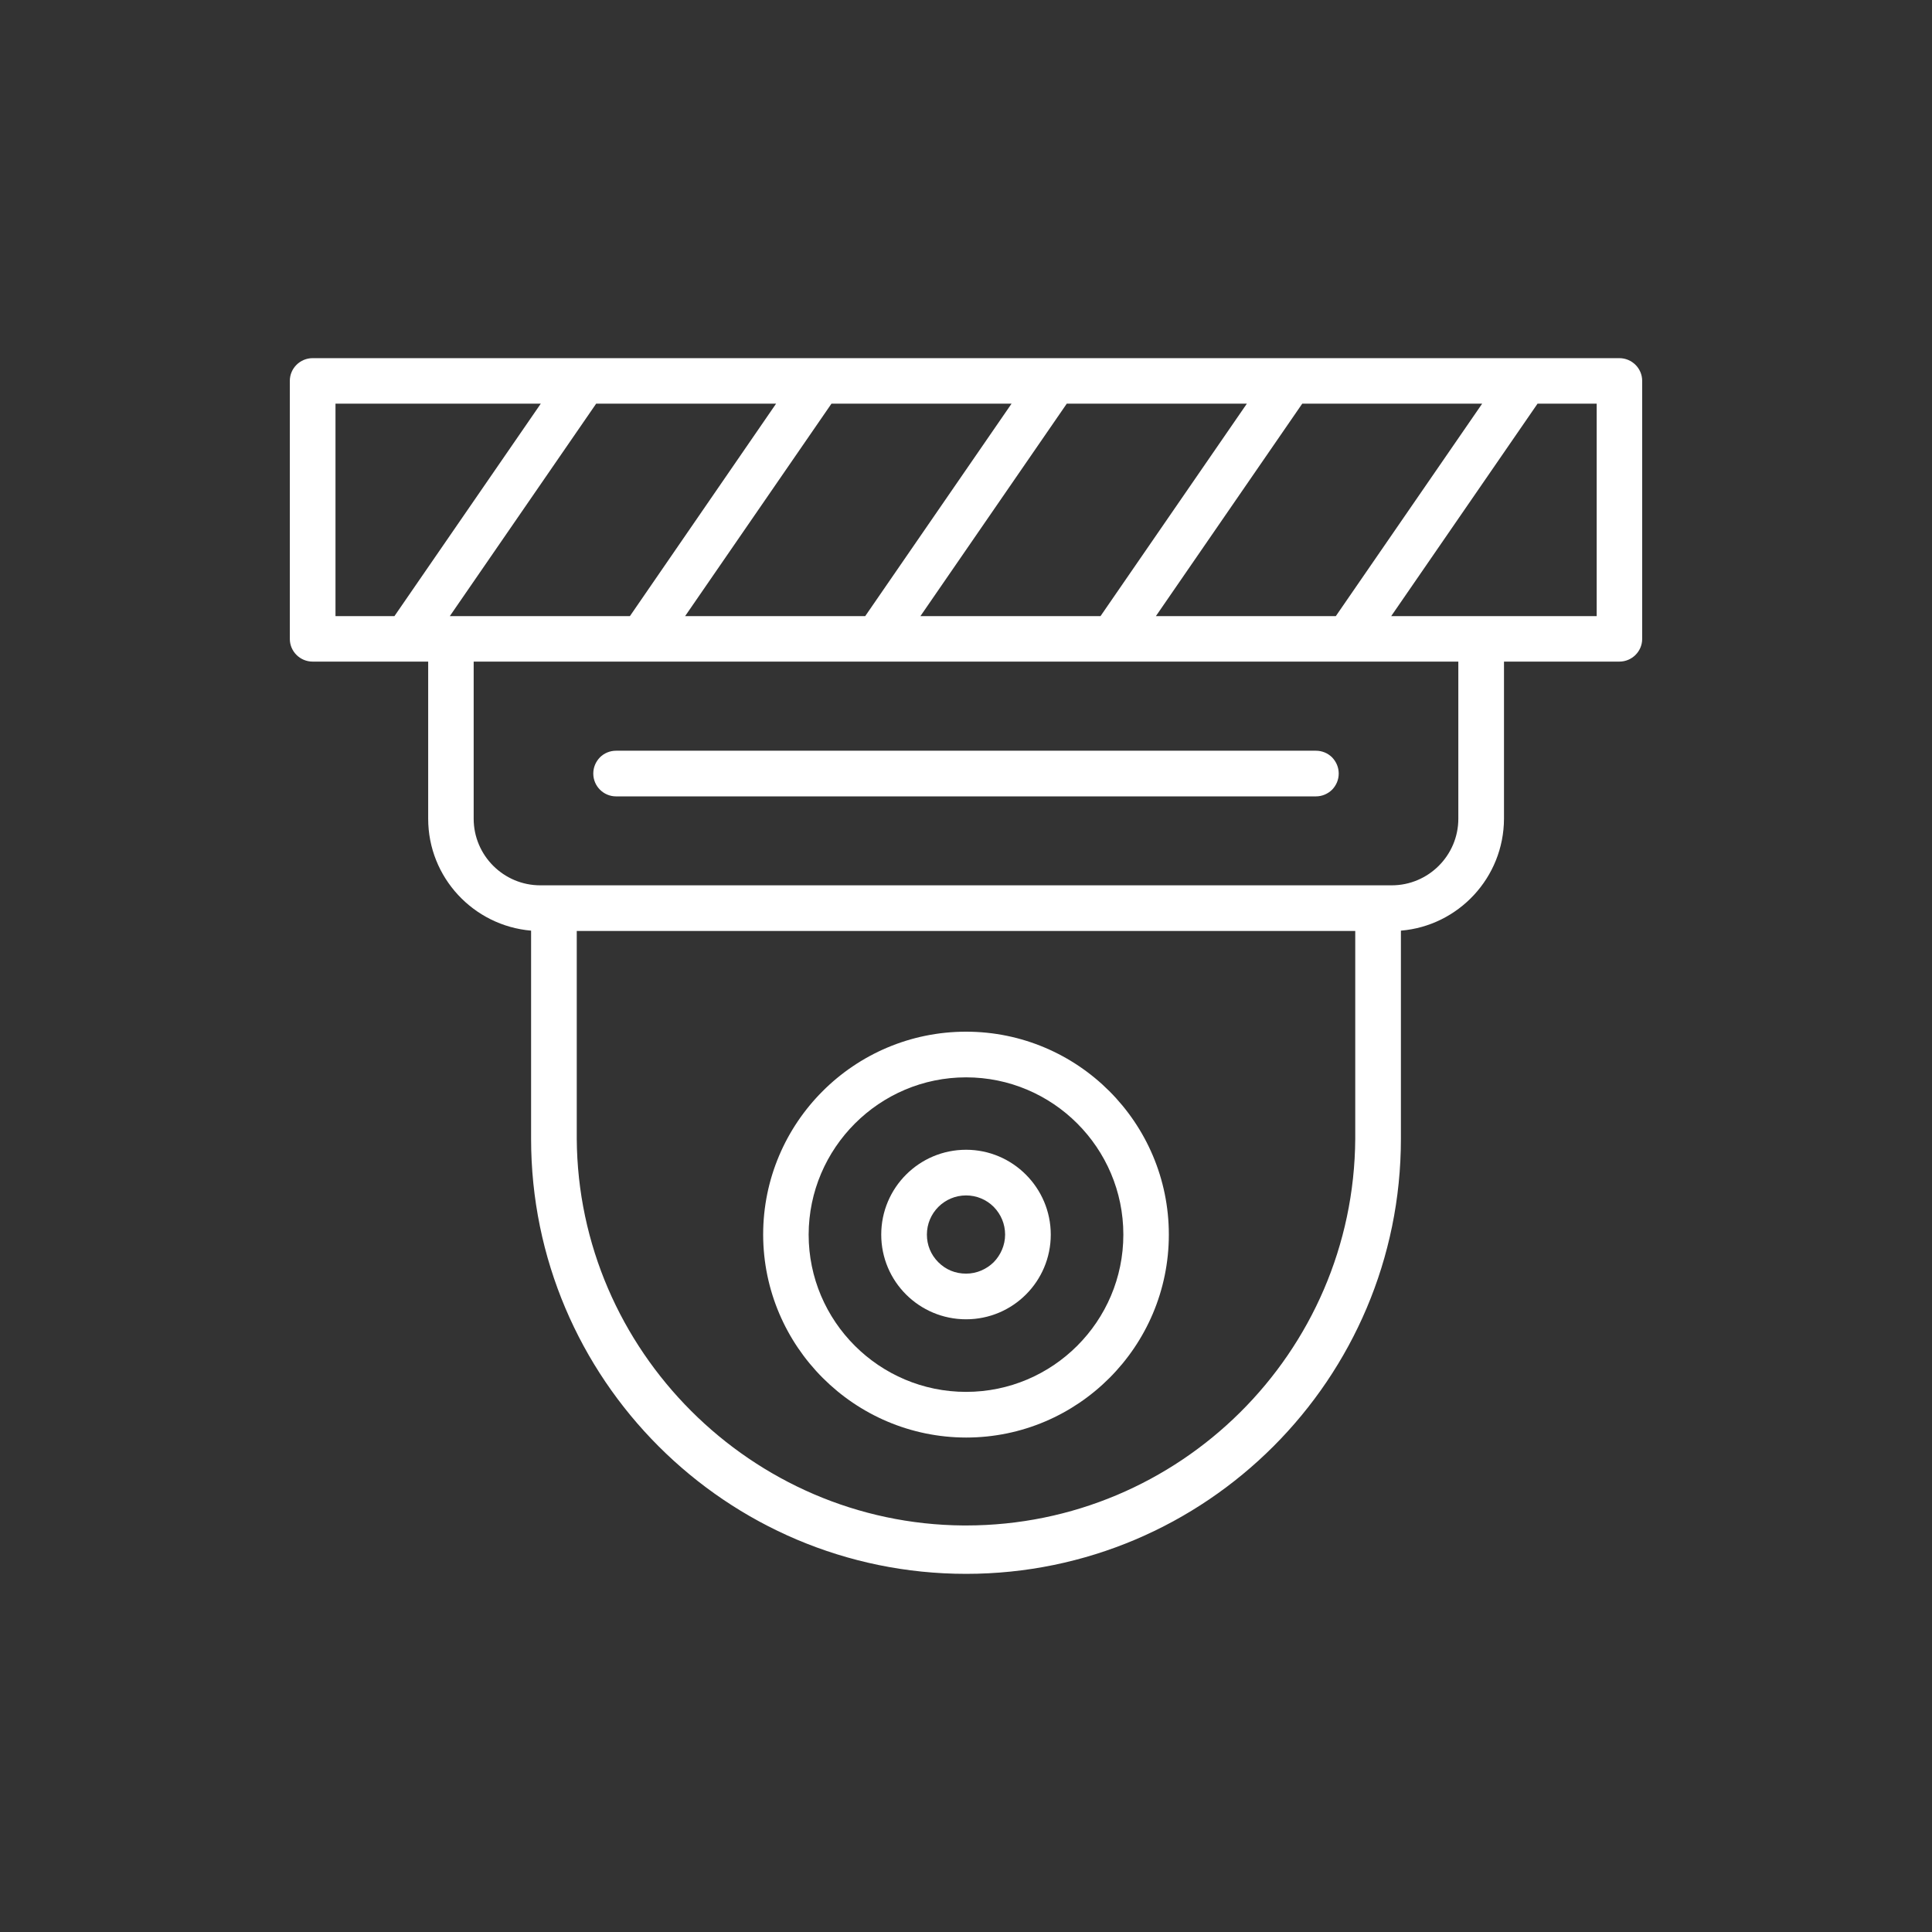
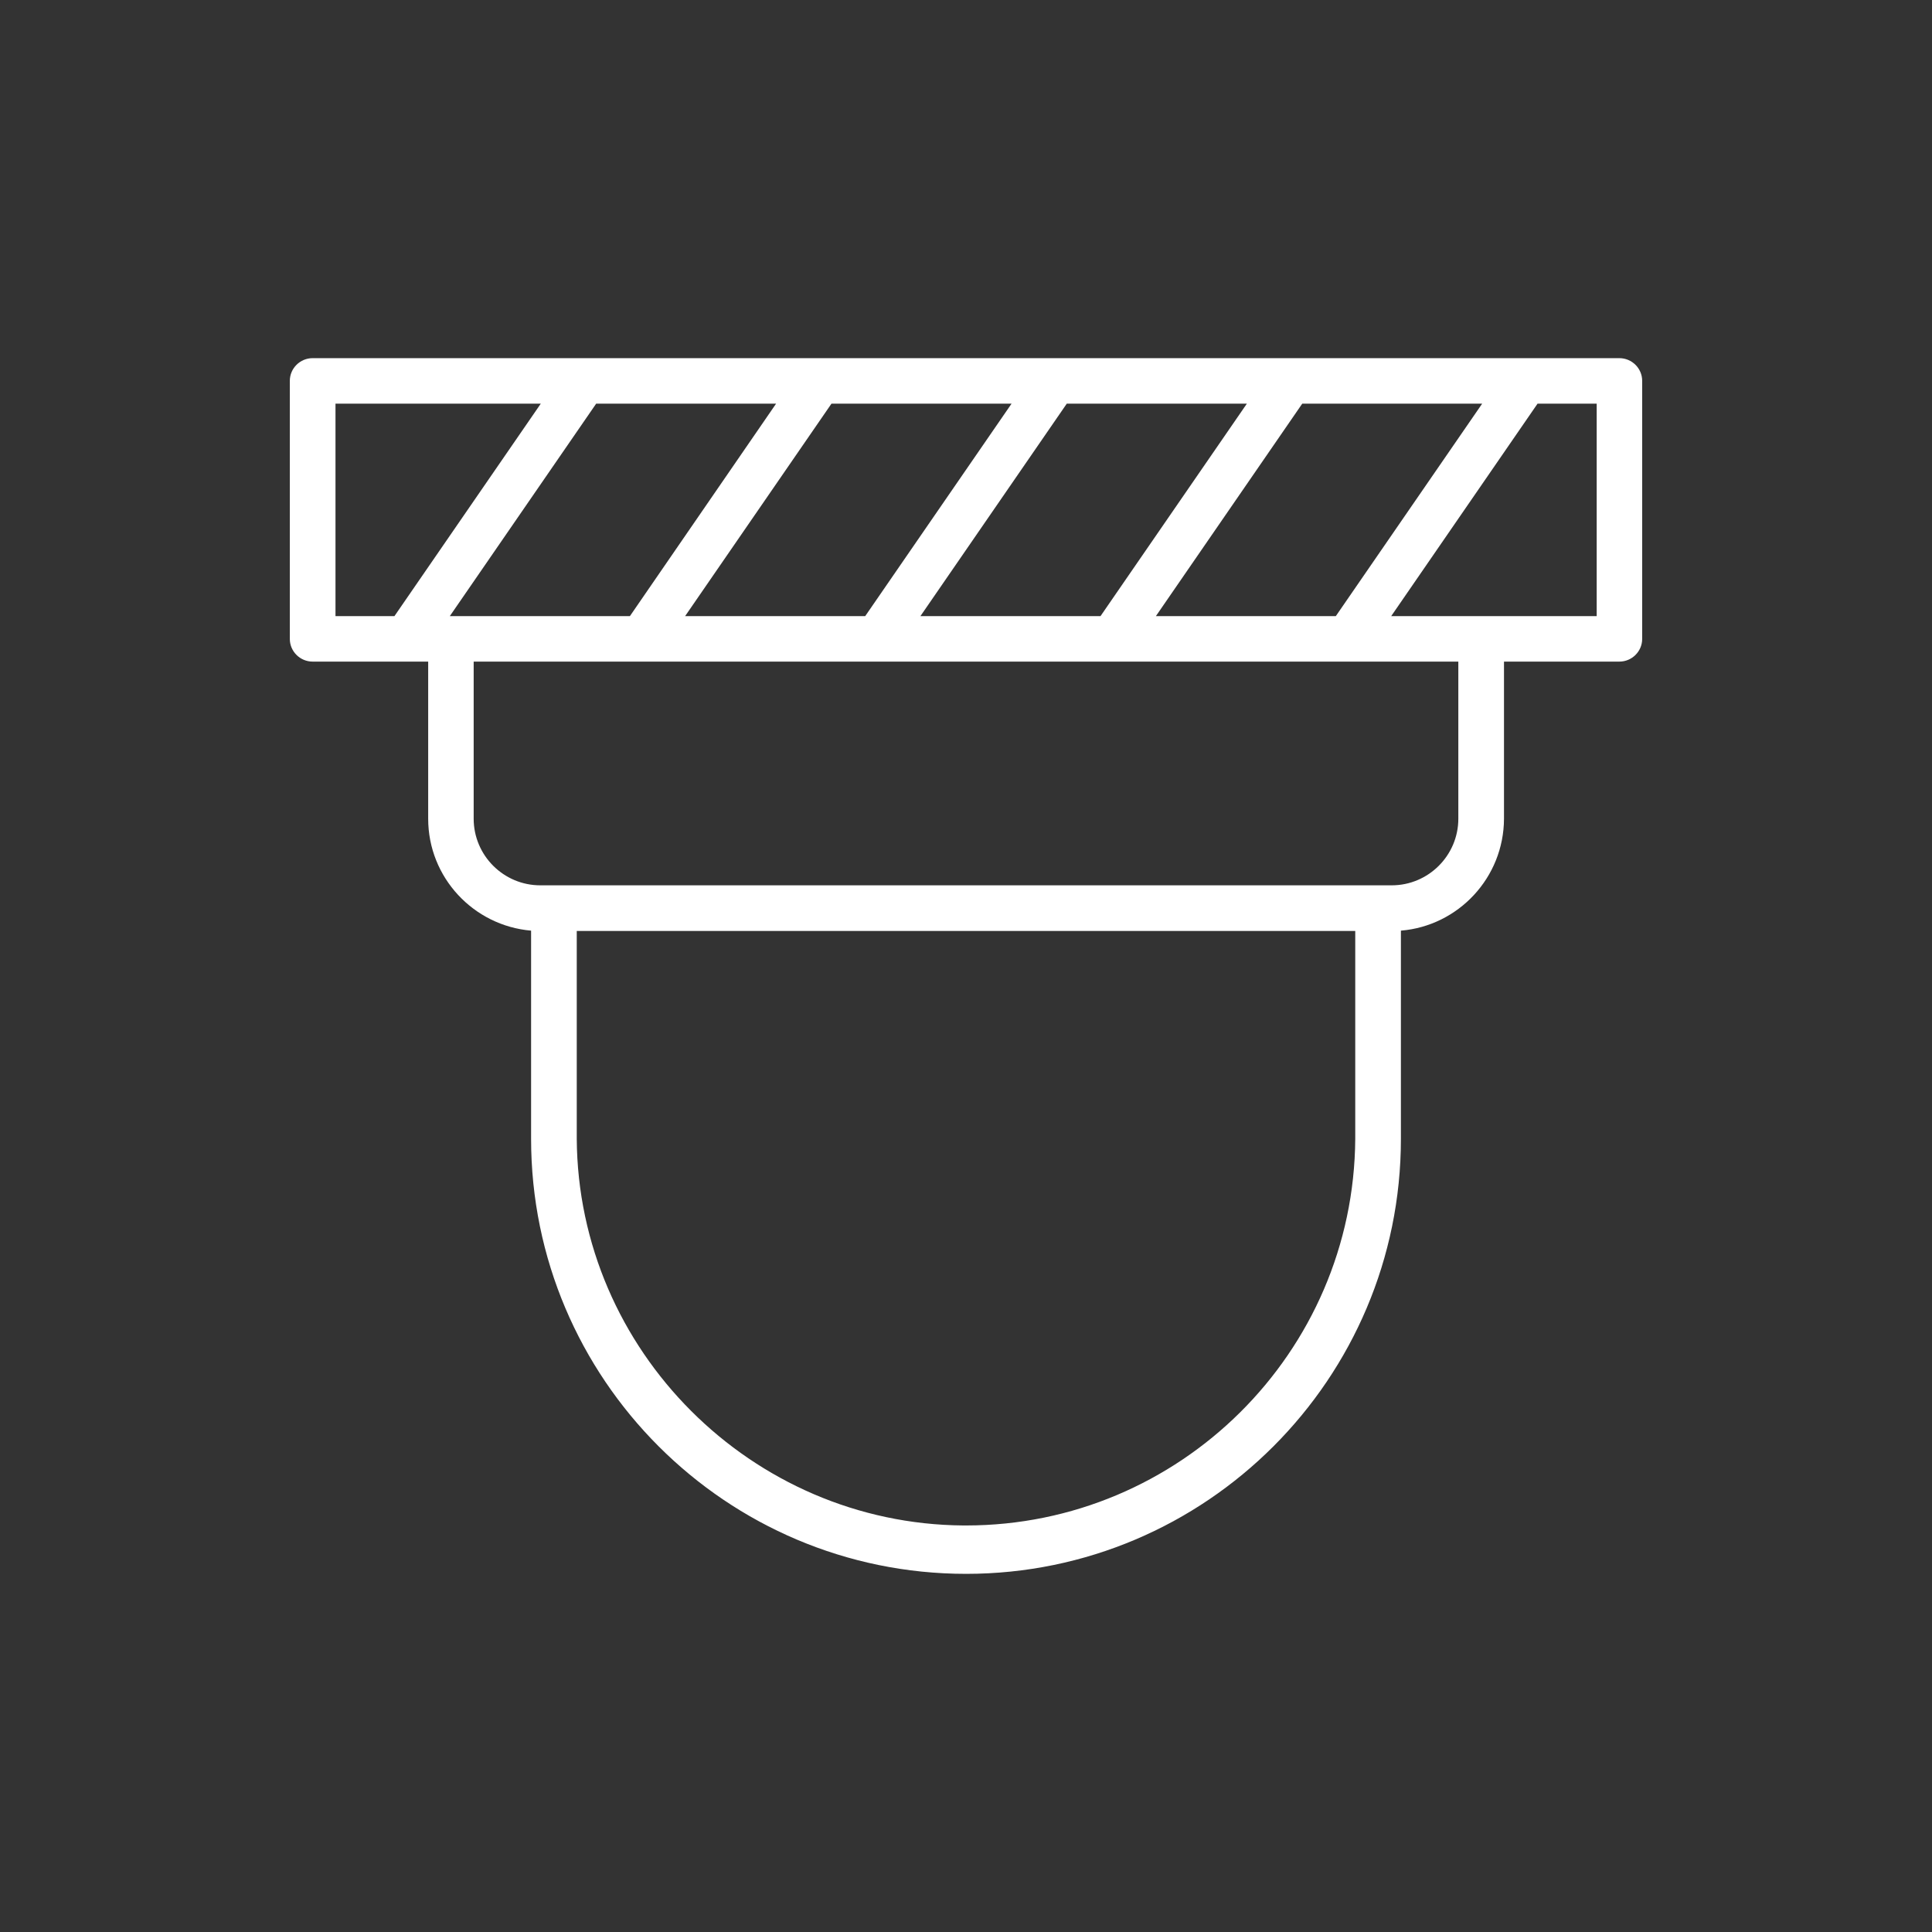
<svg xmlns="http://www.w3.org/2000/svg" id="Capa_1" fill="#FFF" viewBox="0 0 113.39 113.39">
  <rect x="0" y="0" width="113.39" height="113.39" fill="#333333" stroke="none" />
  <g id="Grupo_55">
-     <path d="M78.57,45.4c0,.36-.14,.69-.39,.95-.26,.25-.59,.39-.95,.39H36.16c-.74,0-1.34-.6-1.34-1.34,0-.36,.14-.69,.39-.95,.25-.25,.59-.39,.95-.39h41.07c.36,0,.7,.14,.95,.39,.25,.26,.39,.59,.39,.95Z" />
    <g>
      <path d="M95.04,21.02H18.35c-.74,0-1.34,.6-1.34,1.33v15.15c0,.73,.6,1.33,1.34,1.33h6.78v9.22c0,3.45,2.66,6.28,6.04,6.57v12.22c0,14.08,11.45,25.53,25.53,25.53s25.52-11.45,25.52-25.53v-12.22c3.38-.28,6.04-3.12,6.05-6.57v-9.22h6.77c.74,0,1.34-.6,1.34-1.33v-15.15c0-.73-.6-1.33-1.34-1.33Zm-8.05,2.67l-8.59,12.47h-10.56l8.59-12.47h10.56Zm-13.81,0l-8.59,12.47h-10.57l8.59-12.47h10.57Zm-13.81,0l-8.59,12.47h-10.57l8.59-12.47h10.57Zm-36.22,12.47h-3.46v-12.47h12.05l-8.59,12.47Zm3.25,0l8.59-12.47h10.56l-8.58,12.47h-10.57Zm53.14,30.68c-.08,12.55-10.32,22.69-22.84,22.69h-.16c-12.43-.09-22.61-10.27-22.69-22.69v-12.2h45.69v12.2Zm6.05-18.79c0,2.16-1.76,3.91-3.91,3.91H31.71c-2.15,0-3.91-1.75-3.91-3.91v-9.22h57.79v9.22Zm8.12-11.89h-12.06l8.59-12.47h3.47v12.47Z" />
-       <path d="M56.7,60.55c-6.57,0-11.91,5.34-11.91,11.91,.01,6.56,5.35,11.9,11.91,11.91,6.56,0,11.9-5.34,11.9-11.91s-5.34-11.91-11.9-11.91Zm0,21.14c-5.09,0-9.24-4.14-9.24-9.23,.01-5.08,4.15-9.23,9.24-9.23s9.23,4.14,9.23,9.23-4.14,9.23-9.23,9.23Z" />
-       <path d="M56.7,67.48c-2.75,0-4.98,2.23-4.98,4.98s2.23,4.97,4.98,4.97,4.97-2.23,4.97-4.97-2.23-4.98-4.97-4.98Zm1.62,6.6c-.42,.41-.99,.67-1.62,.67s-1.19-.23-1.63-.67-.67-1.01-.67-1.62c0-1.27,1.03-2.3,2.3-2.3,.61,0,1.19,.24,1.62,.67,.43,.44,.67,1.01,.67,1.63s-.26,1.2-.67,1.62Z" />
    </g>
  </g>
</svg>